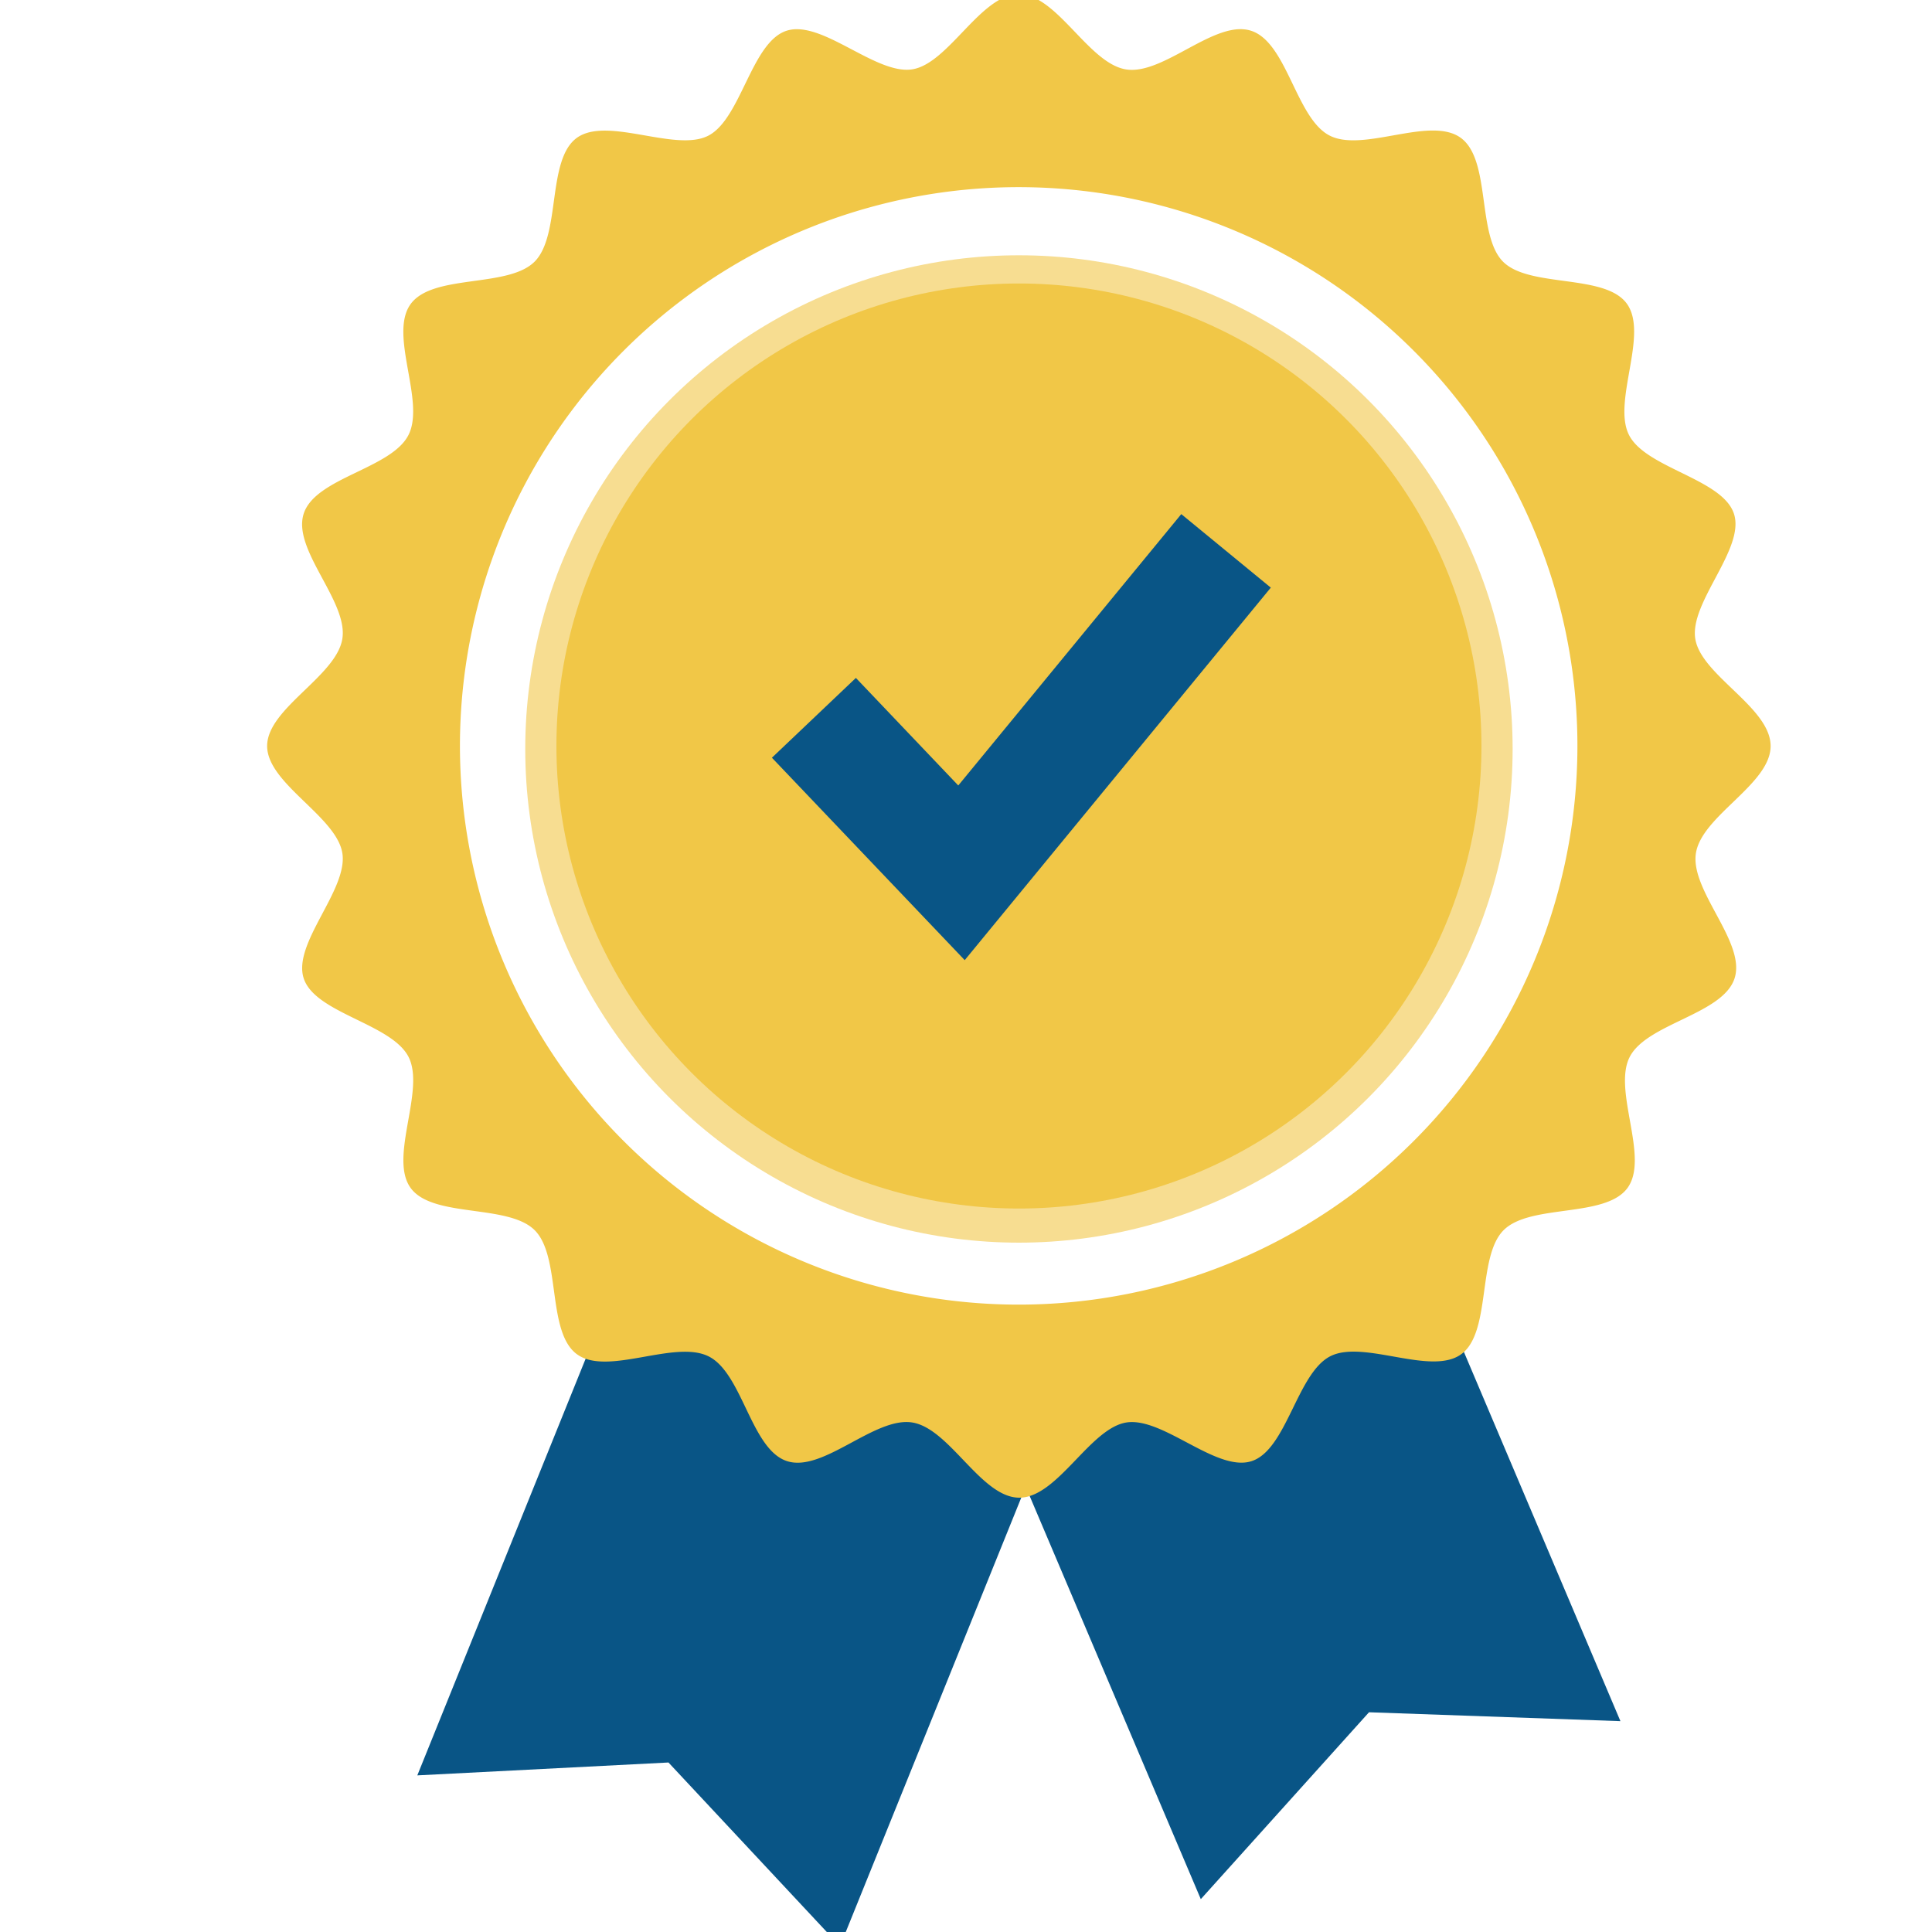
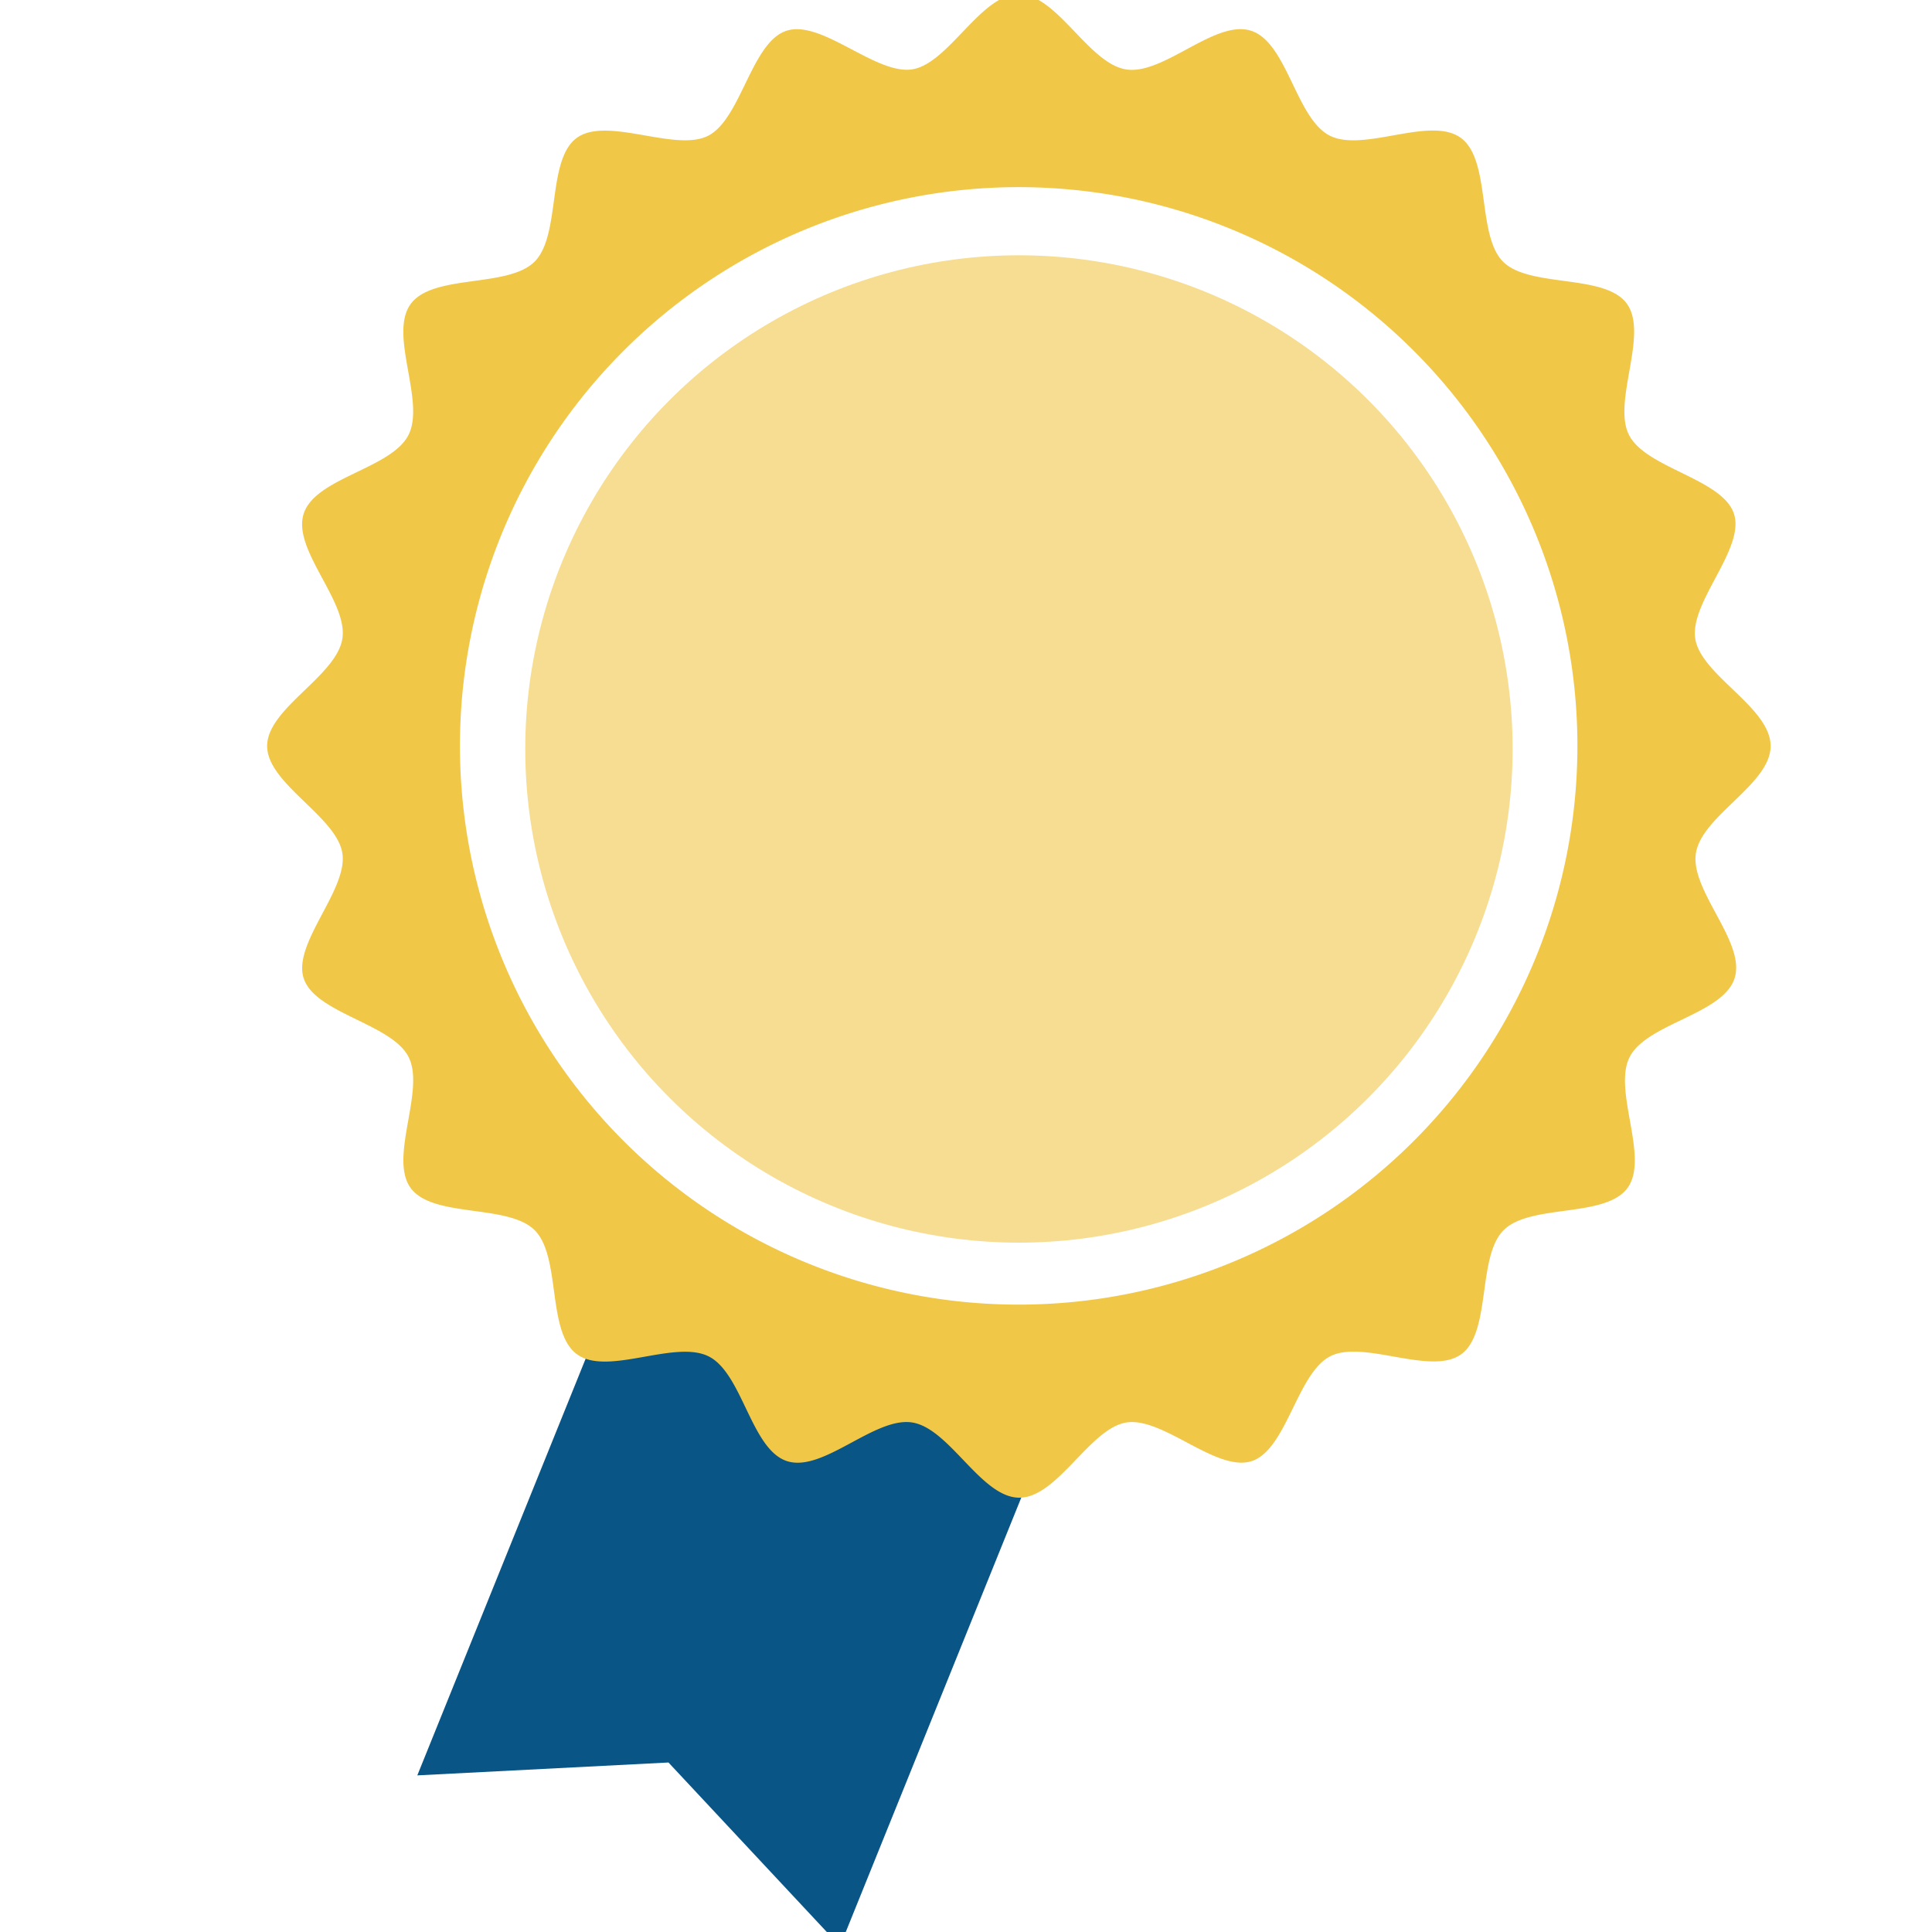
<svg xmlns="http://www.w3.org/2000/svg" height="150" viewBox="0 0 150 150" width="150">
  <circle cx="79.11" cy="58.15" fill="#f7dd91" r="38.33" />
  <path d="m79.1 106.52a48.41 48.41 0 0 1 -29.89-10.29l-16.81 41.61 19.5-1 13.32 14.26 18.09-44.77c-1.39.12-2.79.19-4.21.19z" fill="#095586" />
-   <path d="m79.1 106.52c-1.11 0-2.21 0-3.3-.13l17.43 41.06 13.06-14.51 19.52.69-16.11-38a48.4 48.4 0 0 1 -30.6 10.89z" fill="#095586" />
-   <circle cx="79.11" cy="57.92" fill="#f1c747" r="35.91" />
  <path d="m137.47 57.92c0-3-5.4-5.48-5.85-8.33s3.9-7 3-9.71-6.82-3.52-8.14-6.1 1.52-7.78-.15-10.17-7.57-1.23-9.63-3.29-.92-7.9-3.29-9.62-7.55 1.16-10.17-.17-3.3-7.23-6.1-8.14-6.79 3.46-9.71 3-5.36-5.84-8.33-5.84-5.48 5.45-8.32 5.84-7-3.89-9.72-3-3.52 6.82-6.06 8.14-7.85-1.53-10.21.17-1.22 7.56-3.29 9.62-7.9.92-9.62 3.29 1.17 7.55-.17 10.17-7.22 3.3-8.13 6.1 3.46 6.8 3 9.71-5.84 5.41-5.84 8.33 5.39 5.47 5.84 8.32-3.89 7-3 9.72 6.82 3.51 8.14 6.1-1.55 7.81.16 10.17 7.56 1.22 9.63 3.28.92 7.9 3.28 9.63 7.56-1.14 10.21.16 3.3 7.23 6.1 8.14 6.8-3.46 9.72-3 5.35 5.84 8.32 5.84 5.48-5.4 8.32-5.84 7 3.89 9.72 3 3.52-6.82 6.1-8.14 7.82 1.55 10.17-.16 1.22-7.56 3.29-9.63 7.9-.92 9.62-3.28-1.17-7.56.17-10.17 7.23-3.3 8.14-6.1-3.46-6.8-3-9.72 5.8-5.35 5.8-8.32zm-58.37 43.37a43.38 43.38 0 1 1 43.37-43.37 43.38 43.38 0 0 1 -43.37 43.37z" fill="#f1c747" />
-   <path d="m74.79 71.53-12.03-12.63 3.62-3.44 8.13 8.54 17.48-21.27 3.86 3.17z" fill="#095586" stroke="#095586" stroke-miterlimit="10" stroke-width="4" />
</svg>